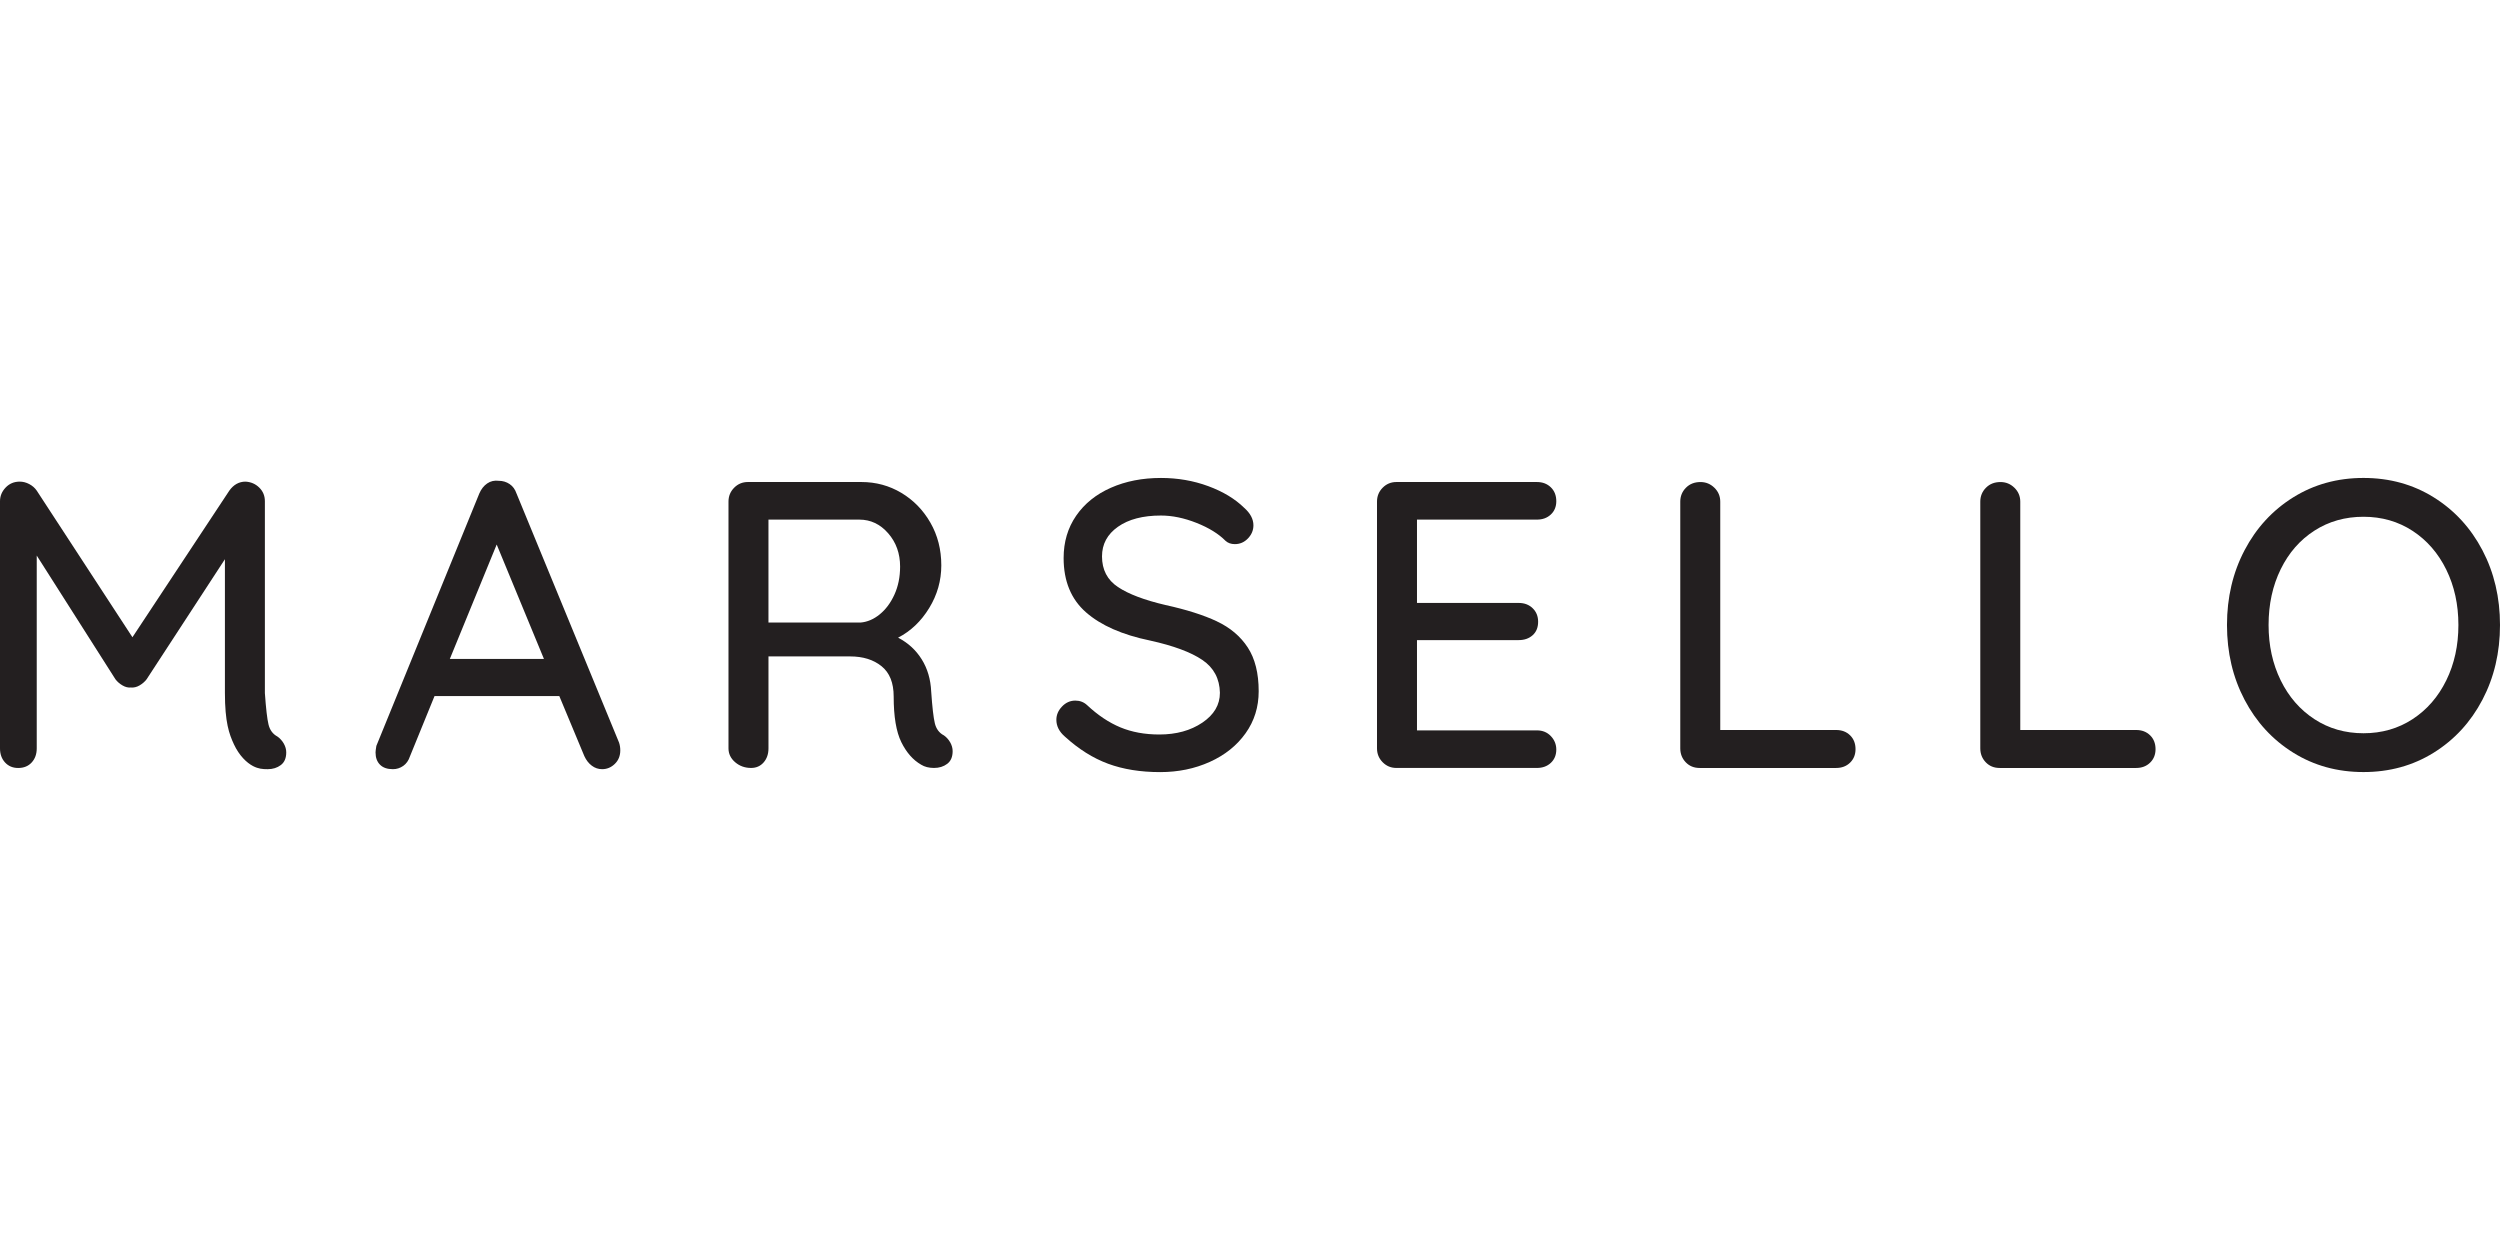
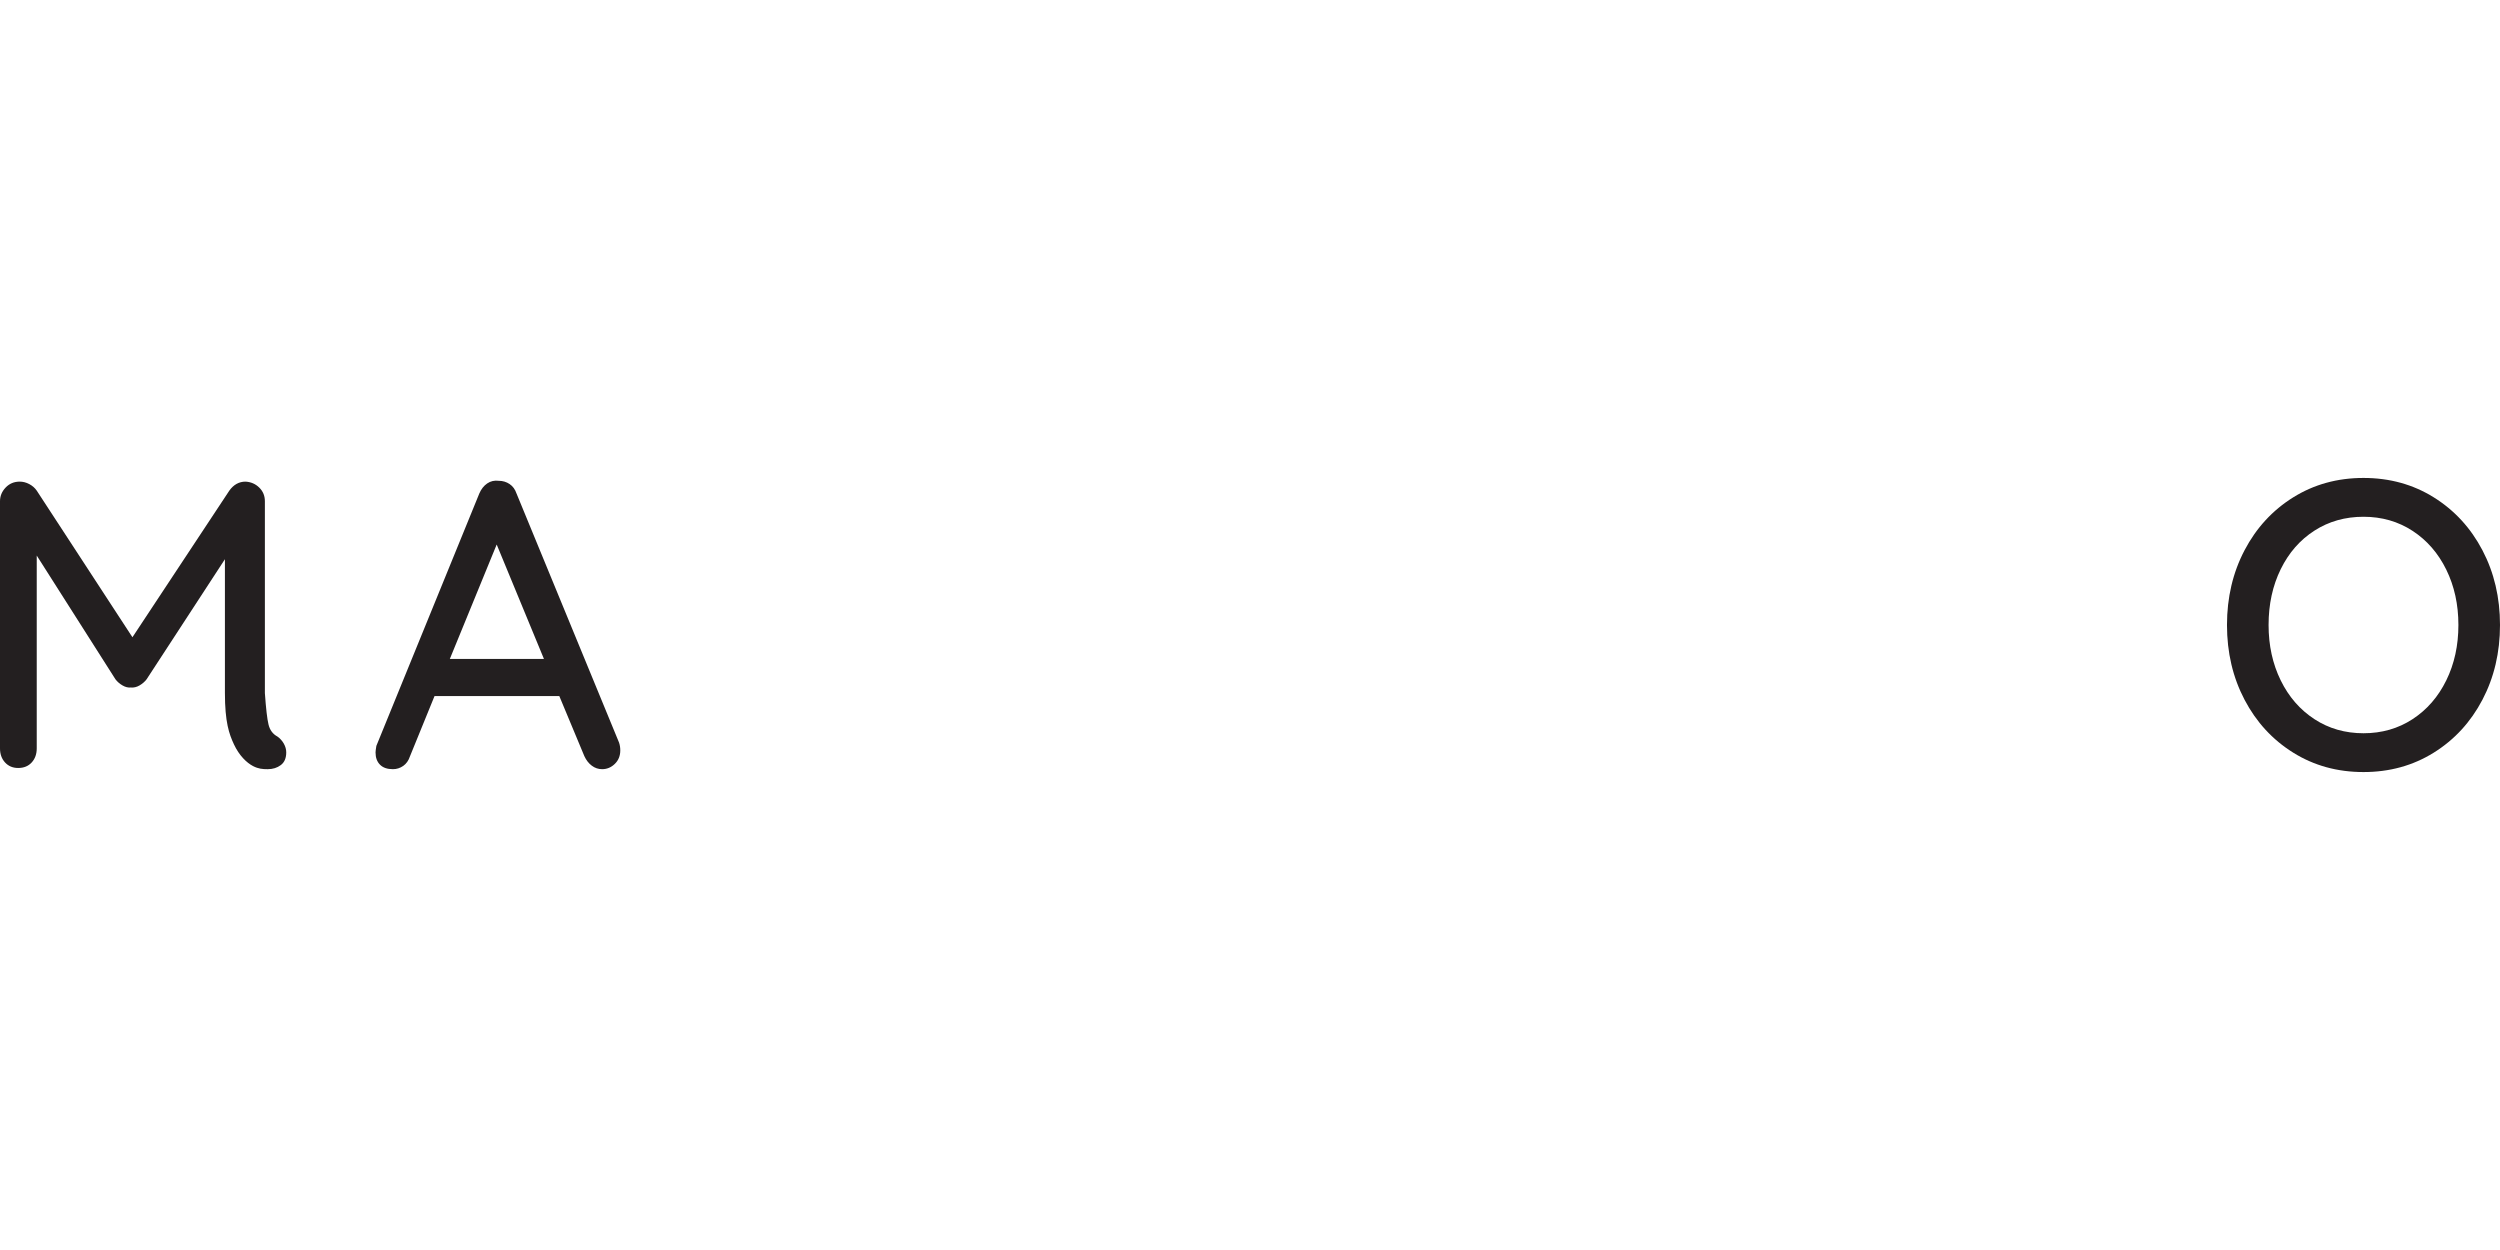
<svg xmlns="http://www.w3.org/2000/svg" id="Layer_1" viewBox="0 0 1417.32 708.66">
  <defs>
    <style>.cls-1{fill:#231f20;stroke-width:0px;}</style>
  </defs>
  <path class="cls-1" d="M292.81,279.76c-.77-2.32-2.06-4.09-3.89-5.33-1.83-1.23-3.89-1.85-6.18-1.85-2.44-.31-4.62.19-6.53,1.5-1.91,1.31-3.4,3.21-4.46,5.67l-58.38,143.12c-.31,1.85-.46,3.09-.46,3.7,0,2.94.84,5.25,2.52,6.95,1.68,1.7,4.12,2.55,7.33,2.55,2.13,0,4.08-.62,5.84-1.85,1.75-1.23,3.01-3.01,3.78-5.33l13.97-34.27h70.74s14.19,34.04,14.19,34.04c1.07,2.32,2.48,4.13,4.24,5.44,1.75,1.31,3.7,1.97,5.84,1.97,2.75,0,5.15-1,7.21-3.01,2.06-2,3.09-4.55,3.09-7.64,0-1.54-.23-3.01-.69-4.4l-58.15-141.27ZM255.03,373.55l26.56-64.85,26.78,64.85h-53.34Z" />
-   <path class="cls-1" d="M535.02,416.86c-2.6-1.39-4.28-3.67-5.04-6.83-.77-3.16-1.45-9.15-2.06-17.95-.31-6.95-2.1-13.04-5.38-18.3-3.28-5.25-7.75-9.34-13.39-12.27,7.17-3.7,13.05-9.3,17.63-16.79,4.58-7.49,6.87-15.55,6.87-24.2,0-8.95-2.06-17.02-6.18-24.2-4.12-7.18-9.62-12.81-16.48-16.91-6.87-4.09-14.42-6.14-22.67-6.14h-64.33c-3.05,0-5.65,1.08-7.78,3.24-2.14,2.16-3.21,4.79-3.21,7.87v139.88c0,3.09,1.26,5.71,3.78,7.87,2.52,2.16,5.53,3.24,9.04,3.24,2.9,0,5.27-1.04,7.1-3.13,1.83-2.08,2.75-4.75,2.75-7.99v-52.11h46.25c7.33,0,13.28,1.85,17.86,5.56,4.58,3.7,6.87,9.42,6.87,17.14,0,11.43,1.45,20.07,4.35,25.94,2.9,5.87,6.64,10.11,11.22,12.74,1.98,1.24,4.42,1.85,7.33,1.85,2.9,0,5.38-.77,7.44-2.32,2.06-1.54,3.09-3.94,3.09-7.18,0-1.7-.46-3.36-1.37-4.98-.92-1.62-2.14-2.97-3.66-4.05ZM498.73,348.31c-3.43,2.78-7.06,4.32-10.87,4.63h-52.2s0-58.36,0-58.36h51.51c6.41,0,11.87,2.59,16.37,7.76,4.5,5.17,6.75,11.46,6.75,18.87,0,5.87-1.07,11.16-3.21,15.86-2.14,4.71-4.92,8.45-8.36,11.23Z" />
-   <path class="cls-1" d="M689.89,352.25c-7.55-3.55-17.28-6.64-29.19-9.26-11.9-2.78-20.87-6.17-26.9-10.19-6.03-4.01-9.04-9.8-9.04-17.37,0-6.95,3.01-12.54,9.04-16.79,6.03-4.25,14.15-6.37,24.38-6.37,6.41,0,13.12,1.39,20.15,4.17,7.02,2.78,12.51,6.18,16.48,10.19,1.37,1.24,3.13,1.85,5.26,1.85,2.9,0,5.38-1.08,7.44-3.24,2.06-2.16,3.09-4.63,3.09-7.41,0-3.55-1.76-6.87-5.27-9.96-5.19-5.09-11.98-9.18-20.37-12.27-8.39-3.09-17.32-4.63-26.78-4.63-10.53,0-20,1.85-28.39,5.56-8.39,3.7-14.96,9-19.69,15.86-4.73,6.87-7.1,14.86-7.1,23.97,0,13.12,4.24,23.39,12.7,30.8,8.47,7.41,20.57,12.74,36.29,15.98,13.28,2.93,23.16,6.6,29.65,11,6.49,4.4,9.8,10.62,9.96,18.64,0,6.8-3.32,12.43-9.96,16.91-6.64,4.48-14.77,6.72-24.38,6.72-8.24,0-15.61-1.35-22.09-4.05-6.49-2.7-12.79-6.91-18.89-12.62-1.83-1.7-4.05-2.55-6.64-2.55-2.9,0-5.42,1.12-7.55,3.36-2.14,2.24-3.21,4.75-3.21,7.53,0,3.55,1.6,6.72,4.81,9.5,7.78,7.1,15.95,12.24,24.5,15.4,8.55,3.16,18.39,4.75,29.53,4.75,10.22,0,19.61-1.93,28.16-5.79,8.55-3.86,15.3-9.26,20.26-16.21,4.96-6.95,7.44-14.9,7.44-23.85,0-10.19-2.06-18.45-6.18-24.78-4.12-6.33-9.96-11.27-17.51-14.82Z" />
-   <path class="cls-1" d="M871.32,294.58c3.21,0,5.84-.96,7.9-2.9,2.06-1.93,3.09-4.44,3.09-7.53,0-3.24-1.03-5.87-3.09-7.87-2.06-2-4.69-3.01-7.9-3.01h-79.67c-3.05,0-5.65,1.08-7.78,3.24-2.14,2.16-3.21,4.79-3.21,7.87v139.88c0,3.09,1.07,5.71,3.21,7.87,2.13,2.16,4.73,3.24,7.78,3.24h79.67c3.21,0,5.84-.96,7.9-2.89,2.06-1.93,3.09-4.44,3.09-7.53,0-2.93-1.03-5.48-3.09-7.64-2.06-2.16-4.69-3.24-7.9-3.24h-67.99v-51.18h57.69c3.21,0,5.84-.93,7.9-2.78,2.06-1.85,3.09-4.4,3.09-7.64,0-3.09-1.03-5.64-3.09-7.64-2.06-2-4.69-3.01-7.9-3.01h-57.69v-47.24s67.99,0,67.99,0Z" />
-   <path class="cls-1" d="M1040.96,413.85h-65.7s0-129.46,0-129.46c0-3.09-1.11-5.71-3.32-7.87-2.21-2.16-4.85-3.24-7.9-3.24-3.36,0-6.11,1.08-8.24,3.24-2.14,2.16-3.21,4.79-3.21,7.87v139.88c0,3.09,1.03,5.71,3.09,7.87,2.06,2.16,4.69,3.24,7.9,3.24h77.38c3.21,0,5.84-1,7.9-3.01,2.06-2,3.09-4.55,3.09-7.64,0-3.24-1.03-5.87-3.09-7.87-2.06-2.01-4.69-3.01-7.9-3.01Z" />
-   <path class="cls-1" d="M1211.05,413.85h-65.7s0-129.46,0-129.46c0-3.09-1.11-5.71-3.32-7.87-2.21-2.16-4.85-3.24-7.9-3.24-3.36,0-6.11,1.08-8.24,3.24-2.14,2.16-3.21,4.79-3.21,7.87v139.88c0,3.09,1.03,5.71,3.09,7.87,2.06,2.16,4.69,3.24,7.9,3.24h77.38c3.21,0,5.84-1,7.9-3.01,2.06-2,3.09-4.55,3.09-7.64,0-3.24-1.03-5.87-3.09-7.87-2.06-2.01-4.69-3.01-7.9-3.01Z" />
  <path class="cls-1" d="M1407.36,311.95c-6.64-12.66-15.84-22.66-27.59-29.99-11.76-7.33-25.03-11-39.84-11-14.81,0-28.08,3.67-39.84,11-11.75,7.33-20.95,17.33-27.59,29.99-6.64,12.66-9.96,26.79-9.96,42.38,0,15.6,3.32,29.72,9.96,42.38,6.64,12.66,15.83,22.66,27.59,29.99,11.75,7.34,25.03,11,39.84,11,14.8,0,28.08-3.67,39.84-11,11.75-7.33,20.95-17.33,27.59-29.99,6.64-12.66,9.96-26.79,9.96-42.38,0-15.59-3.32-29.72-9.96-42.38ZM1386.87,385.71c-4.58,9.34-10.95,16.67-19.12,22-8.17,5.33-17.44,7.99-27.82,7.99-10.38,0-19.65-2.66-27.82-7.99-8.17-5.33-14.54-12.66-19.12-22-4.58-9.34-6.87-19.8-6.87-31.38,0-11.73,2.29-22.27,6.87-31.61,4.58-9.34,10.95-16.63,19.12-21.88,8.16-5.25,17.43-7.87,27.82-7.87,10.38,0,19.65,2.66,27.82,7.99,8.16,5.33,14.54,12.66,19.12,22,4.58,9.34,6.87,19.8,6.87,31.38,0,11.58-2.29,22.04-6.87,31.38Z" />
  <path class="cls-1" d="M157.26,417.55c-2.6-1.39-4.28-3.67-5.04-6.83-.76-3.14-1.44-9.08-2.05-17.78,0-.06,0-.11,0-.16v-108.61c0-3.09-1.07-5.67-3.21-7.76-2.14-2.08-4.73-3.2-7.78-3.36-3.66,0-6.72,1.7-9.16,5.09l-54.94,83.14-54.26-83.14c-1.07-1.54-2.48-2.78-4.24-3.7-1.76-.93-3.55-1.39-5.38-1.39-3.21,0-5.88,1.12-8.01,3.36C1.07,278.64,0,281.23,0,284.16v140.11c0,3.24.95,5.9,2.86,7.99,1.91,2.08,4.39,3.13,7.44,3.13,3.21,0,5.76-1.04,7.67-3.13,1.91-2.08,2.86-4.75,2.86-7.99v-109.31s44.64,70.17,44.64,70.17c1.07,1.39,2.4,2.55,4.01,3.47,1.6.93,3.17,1.31,4.69,1.16,1.68.16,3.32-.23,4.92-1.16,1.6-.93,2.94-2.08,4.01-3.47l44.41-68.09v75.73c0,16.67,2.37,23.35,5.14,29.27,2.97,6.34,7.2,10.4,10.81,12.27,3.06,1.58,5.39,1.76,8.29,1.76,2.9,0,5.38-.77,7.44-2.32,2.06-1.54,3.09-3.94,3.09-7.18,0-1.7-.46-3.36-1.37-4.98-.92-1.62-2.14-2.97-3.66-4.05Z" />
</svg>